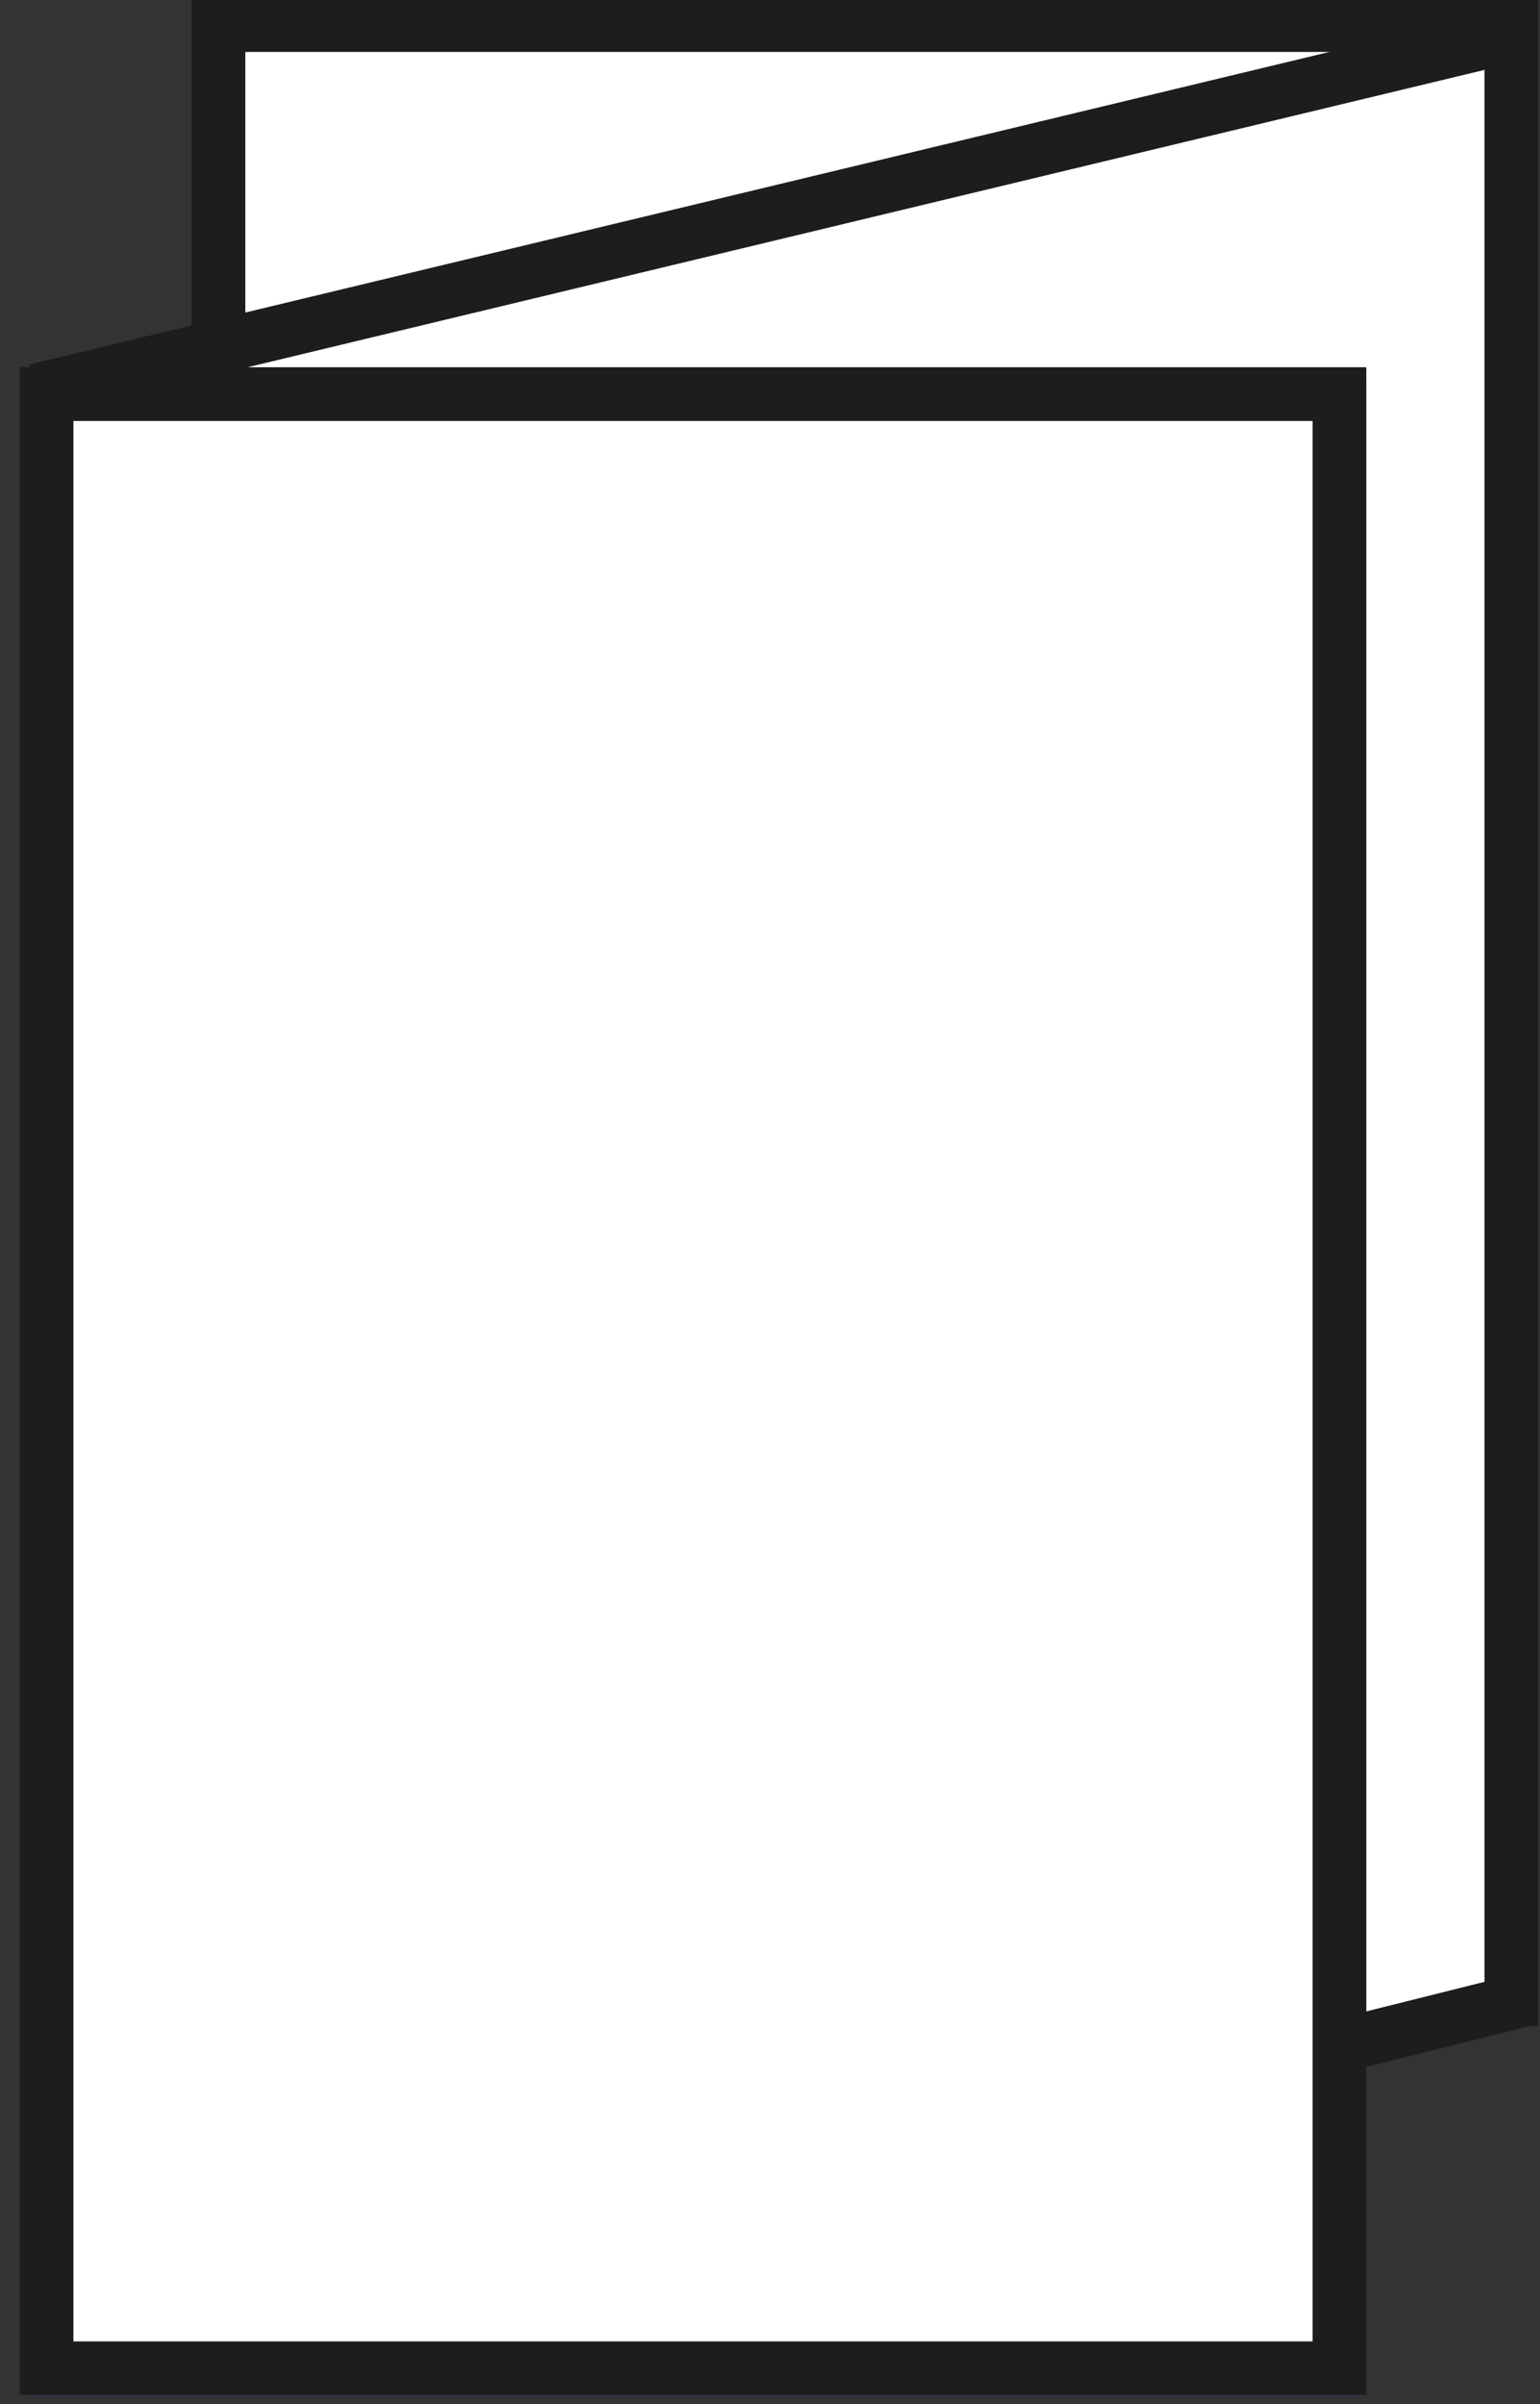
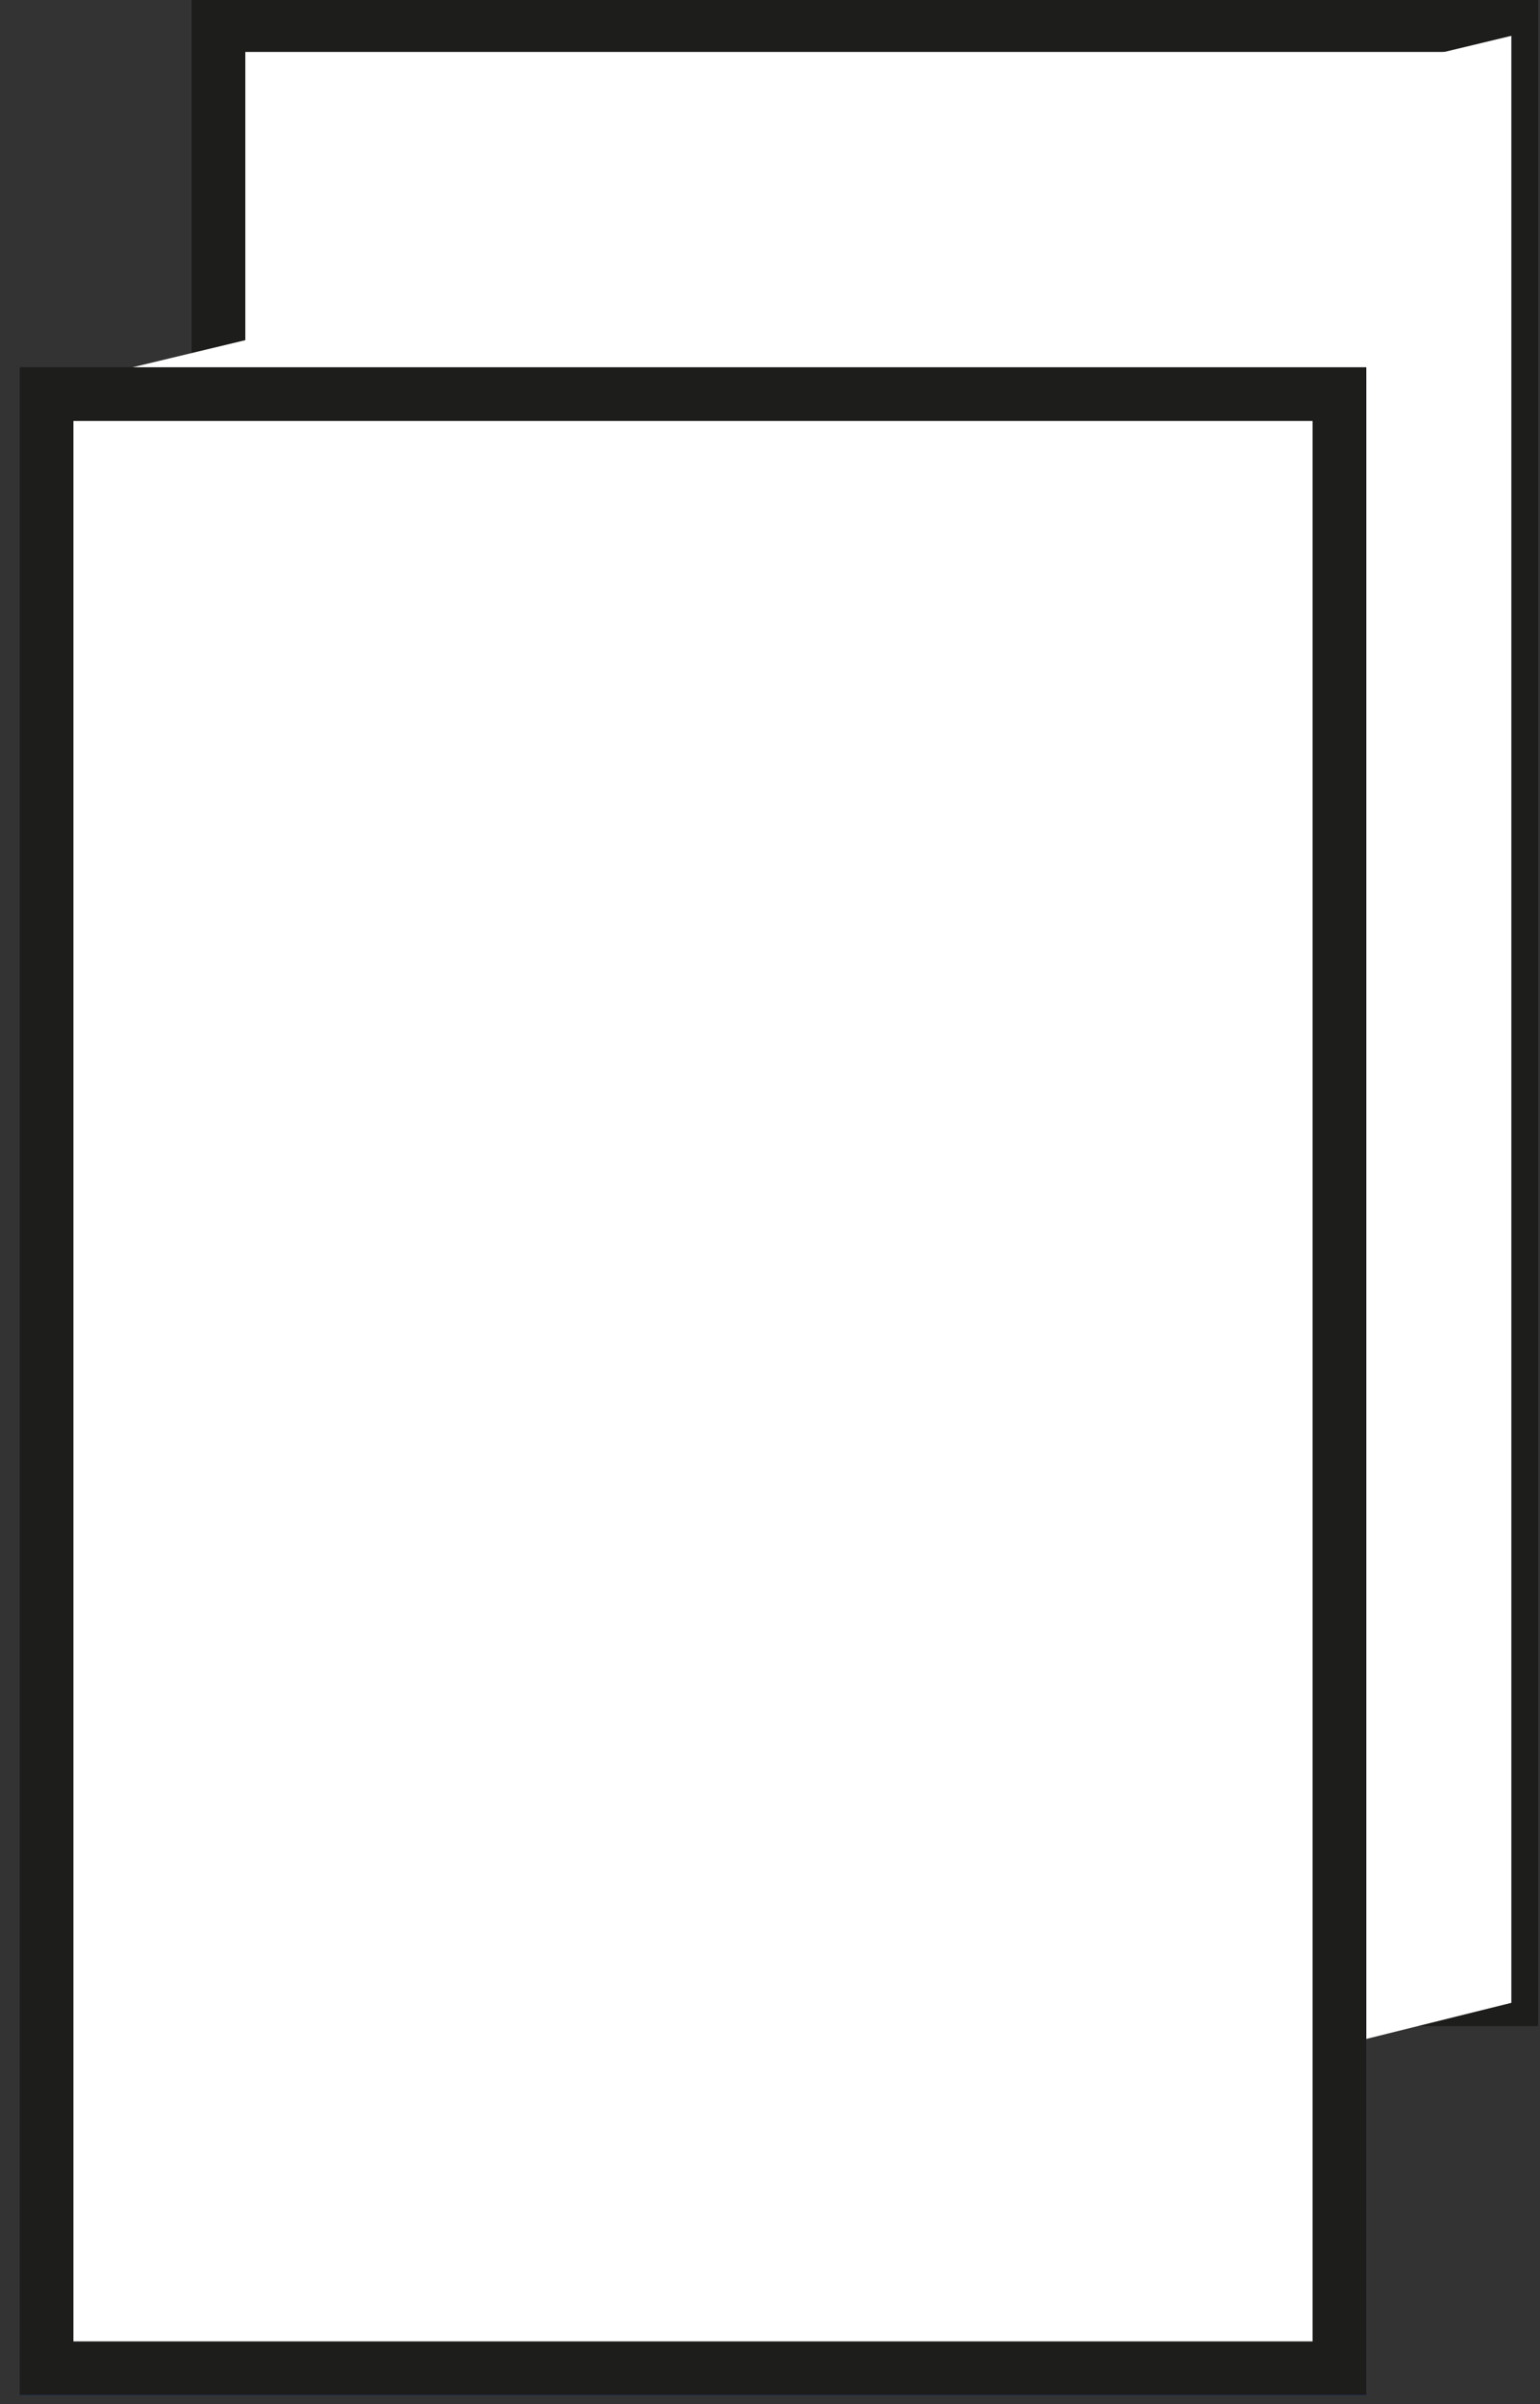
<svg xmlns="http://www.w3.org/2000/svg" xmlns:xlink="http://www.w3.org/1999/xlink" version="1.1" id="Layer_1" x="0px" y="0px" viewBox="0 0 43 67.1" style="enable-background:new 0 0 43 67.1;" xml:space="preserve">
  <rect x="0" y="0" width="43" height="67.1" fill="#333333" stroke="none" />
  <style type="text/css">
	.st0{fill:#FFFFFF;}
	.st1{clip-path:url(#SVGID_2_);fill:none;stroke:#1D1D1B;stroke-width:1.5;}
	.st2{clip-path:url(#SVGID_4_);fill:none;stroke:#1D1D1B;stroke-width:1.5;}
	.st3{clip-path:url(#SVGID_6_);fill:#E3E3E1;}
	.st4{clip-path:url(#SVGID_8_);fill:none;stroke:#1D1D1B;stroke-width:1.5;}
	.st5{clip-path:url(#SVGID_10_);fill:none;stroke:#005DFF;stroke-width:1.5;}
	.st6{clip-path:url(#SVGID_12_);fill:none;stroke:#1D1D1B;stroke-width:1.5;}
</style>
  <g id="Ebene_1">
    <polygon class="st0" points="6.5,62.9 42.5,55.9 42.5,0.7 6.5,0.7  " />
    <g>
      <g>
        <defs>
          <rect id="SVGID_1_" width="43" height="67.1" />
        </defs>
        <clipPath id="SVGID_2_">
          <use xlink:href="#SVGID_1_" style="overflow:visible;" />
        </clipPath>
        <rect x="6.1" y="0.7" class="st1" width="36.1" height="55.1" />
      </g>
    </g>
    <polygon class="st0" points="1,10.9 0.8,66.2 42.2,55.9 42.2,1  " />
    <g>
      <g>
        <defs>
-           <rect id="SVGID_3_" width="43" height="67.1" />
-         </defs>
+           </defs>
        <clipPath id="SVGID_4_">
          <use xlink:href="#SVGID_3_" style="overflow:visible;" />
        </clipPath>
        <polyline class="st2" points="1,10.9 42.2,1 42.2,55.9 37.4,57.1    " />
      </g>
      <g>
        <defs>
          <rect id="SVGID_5_" width="43" height="67.1" />
        </defs>
        <clipPath id="SVGID_6_">
          <use xlink:href="#SVGID_5_" style="overflow:visible;" />
        </clipPath>
        <path class="st3" d="M37.4,66.2" />
      </g>
      <g>
        <defs>
          <rect id="SVGID_7_" width="43" height="67.1" />
        </defs>
        <clipPath id="SVGID_8_">
          <use xlink:href="#SVGID_7_" style="overflow:visible;" />
        </clipPath>
        <path class="st4" d="M37.4,66.2" />
      </g>
    </g>
    <g>
      <g>
        <defs>
          <rect id="SVGID_9_" width="43" height="67.1" />
        </defs>
        <clipPath id="SVGID_10_">
          <use xlink:href="#SVGID_9_" style="overflow:visible;" />
        </clipPath>
        <rect x="1.3" y="11.3" class="st5" width="36.1" height="54.8" />
      </g>
    </g>
    <rect x="1.4" y="11" class="st0" width="36.1" height="55.1" />
    <g>
      <g>
        <defs>
          <rect id="SVGID_11_" width="43" height="67.1" />
        </defs>
        <clipPath id="SVGID_12_">
          <use xlink:href="#SVGID_11_" style="overflow:visible;" />
        </clipPath>
        <rect x="1.3" y="11" class="st6" width="36.1" height="55.1" />
      </g>
    </g>
  </g>
  <g id="Ebene_2">
</g>
</svg>